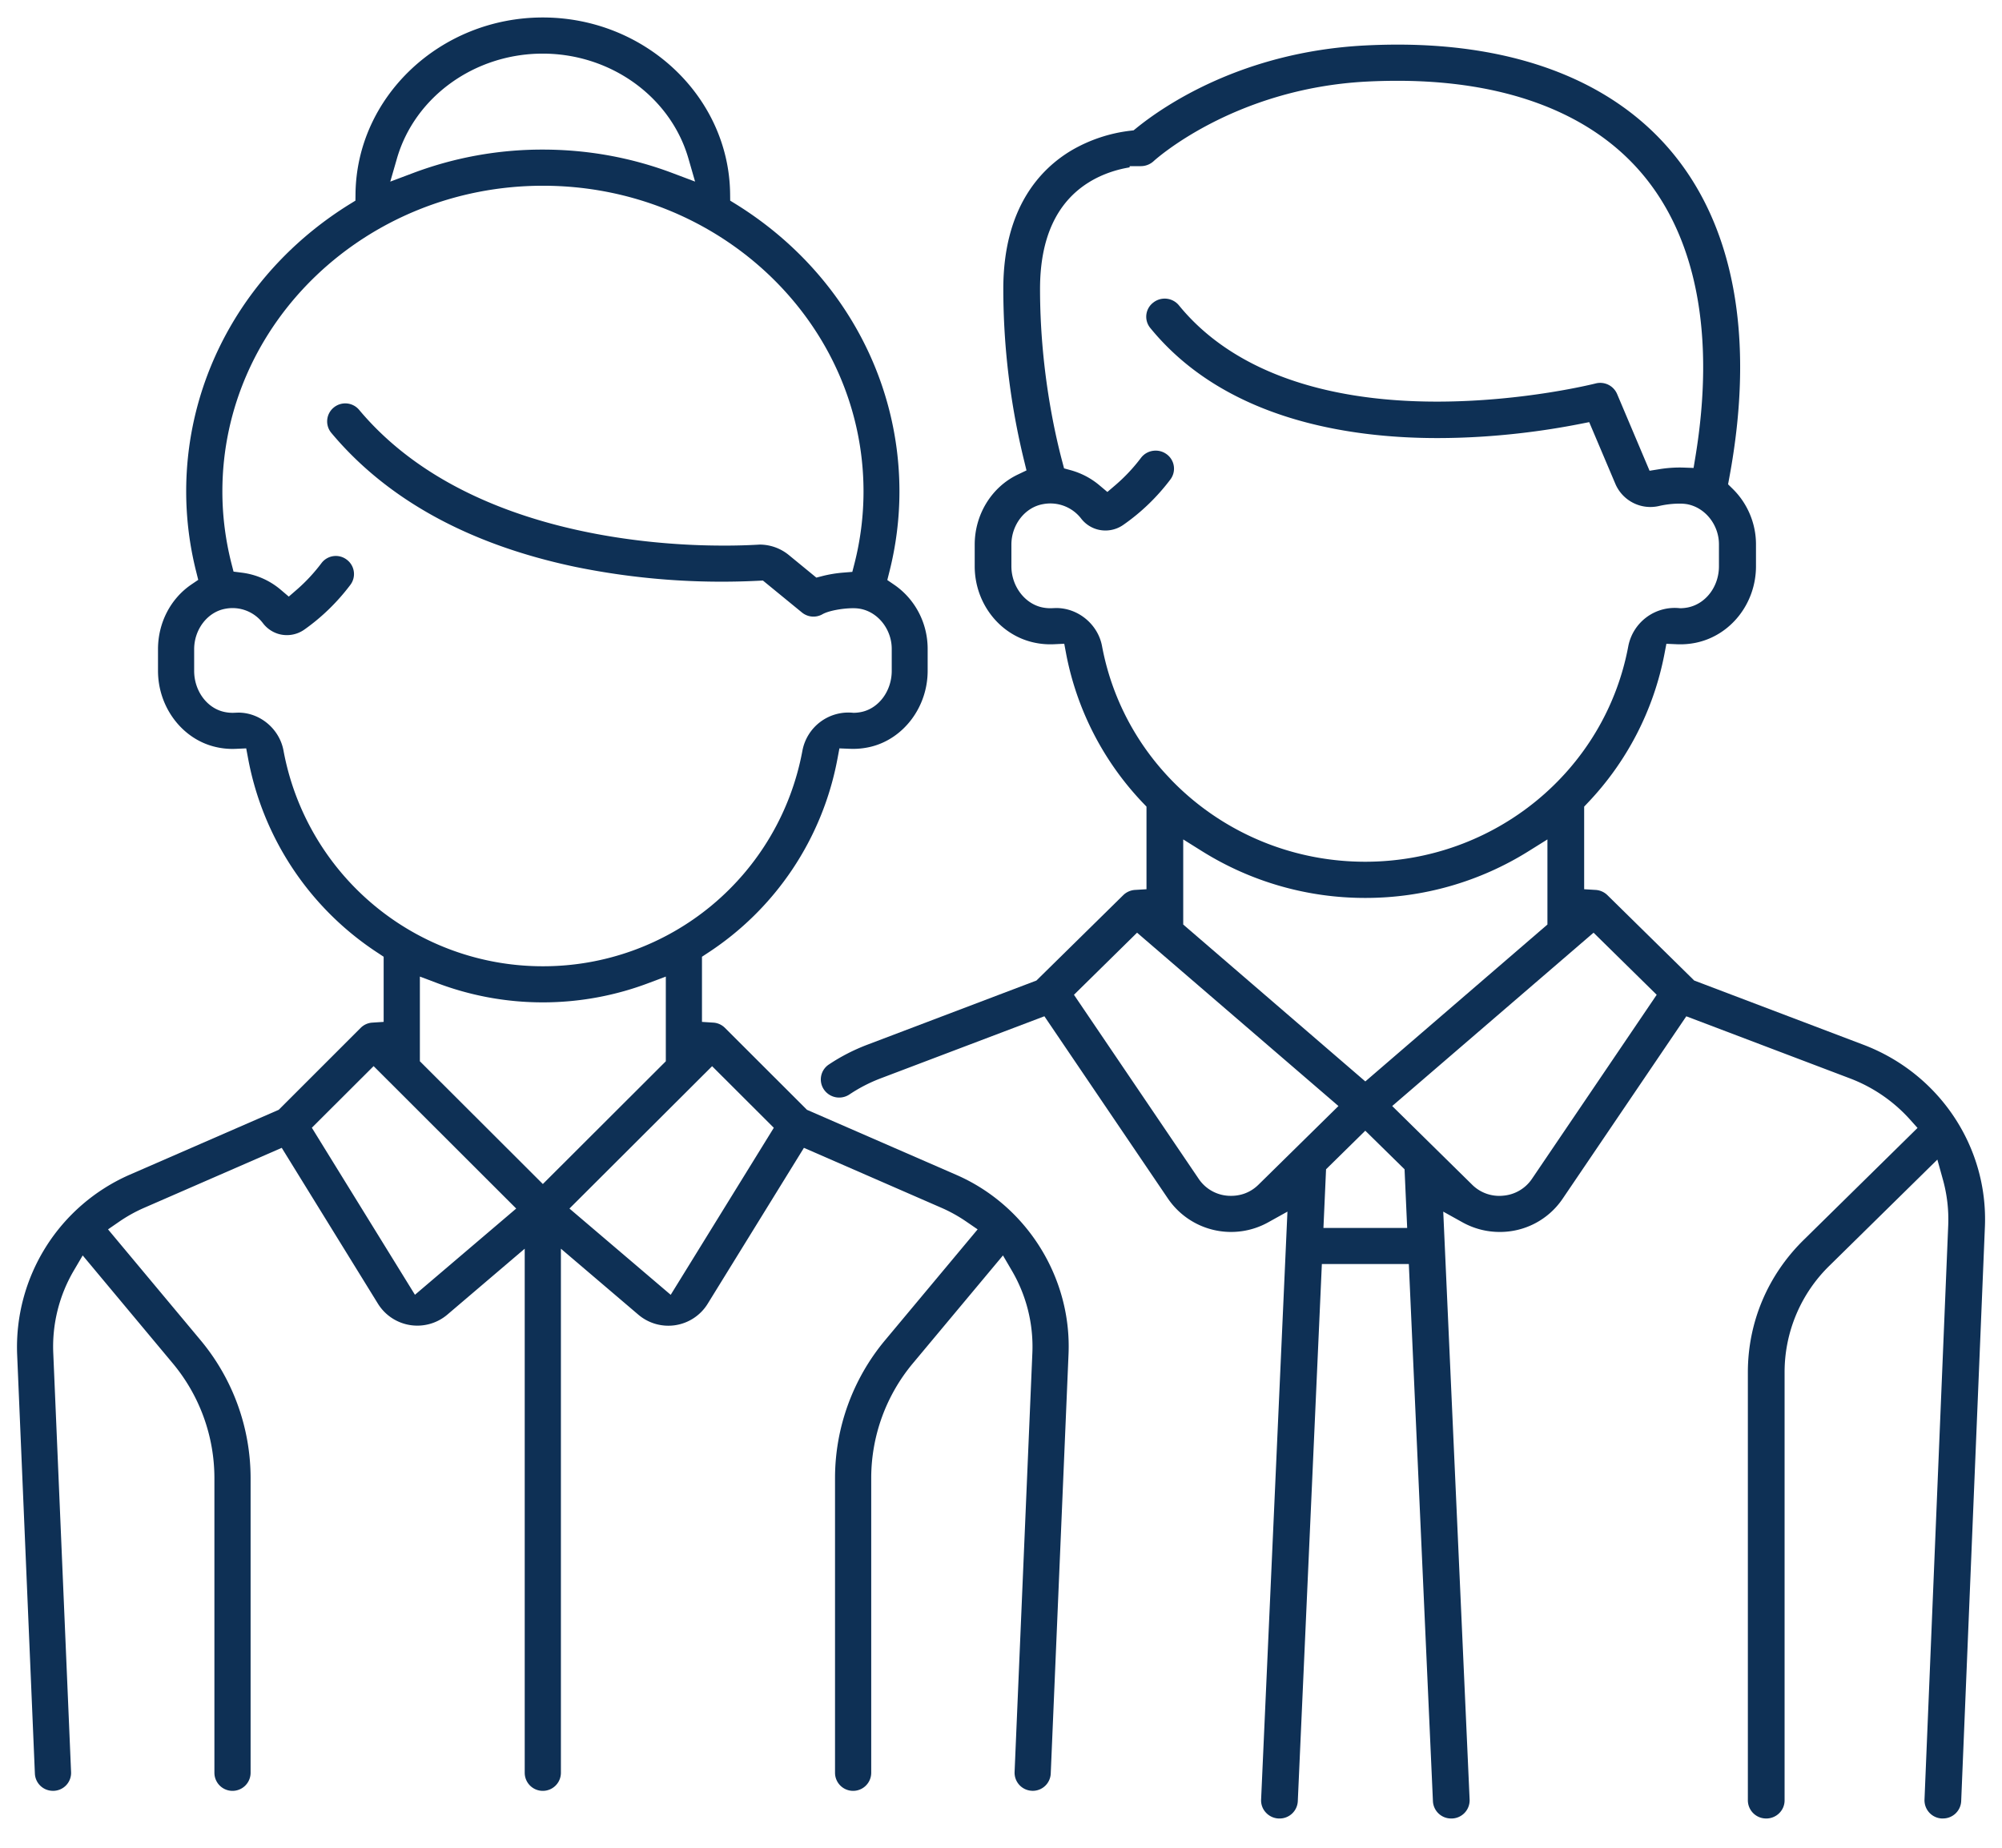
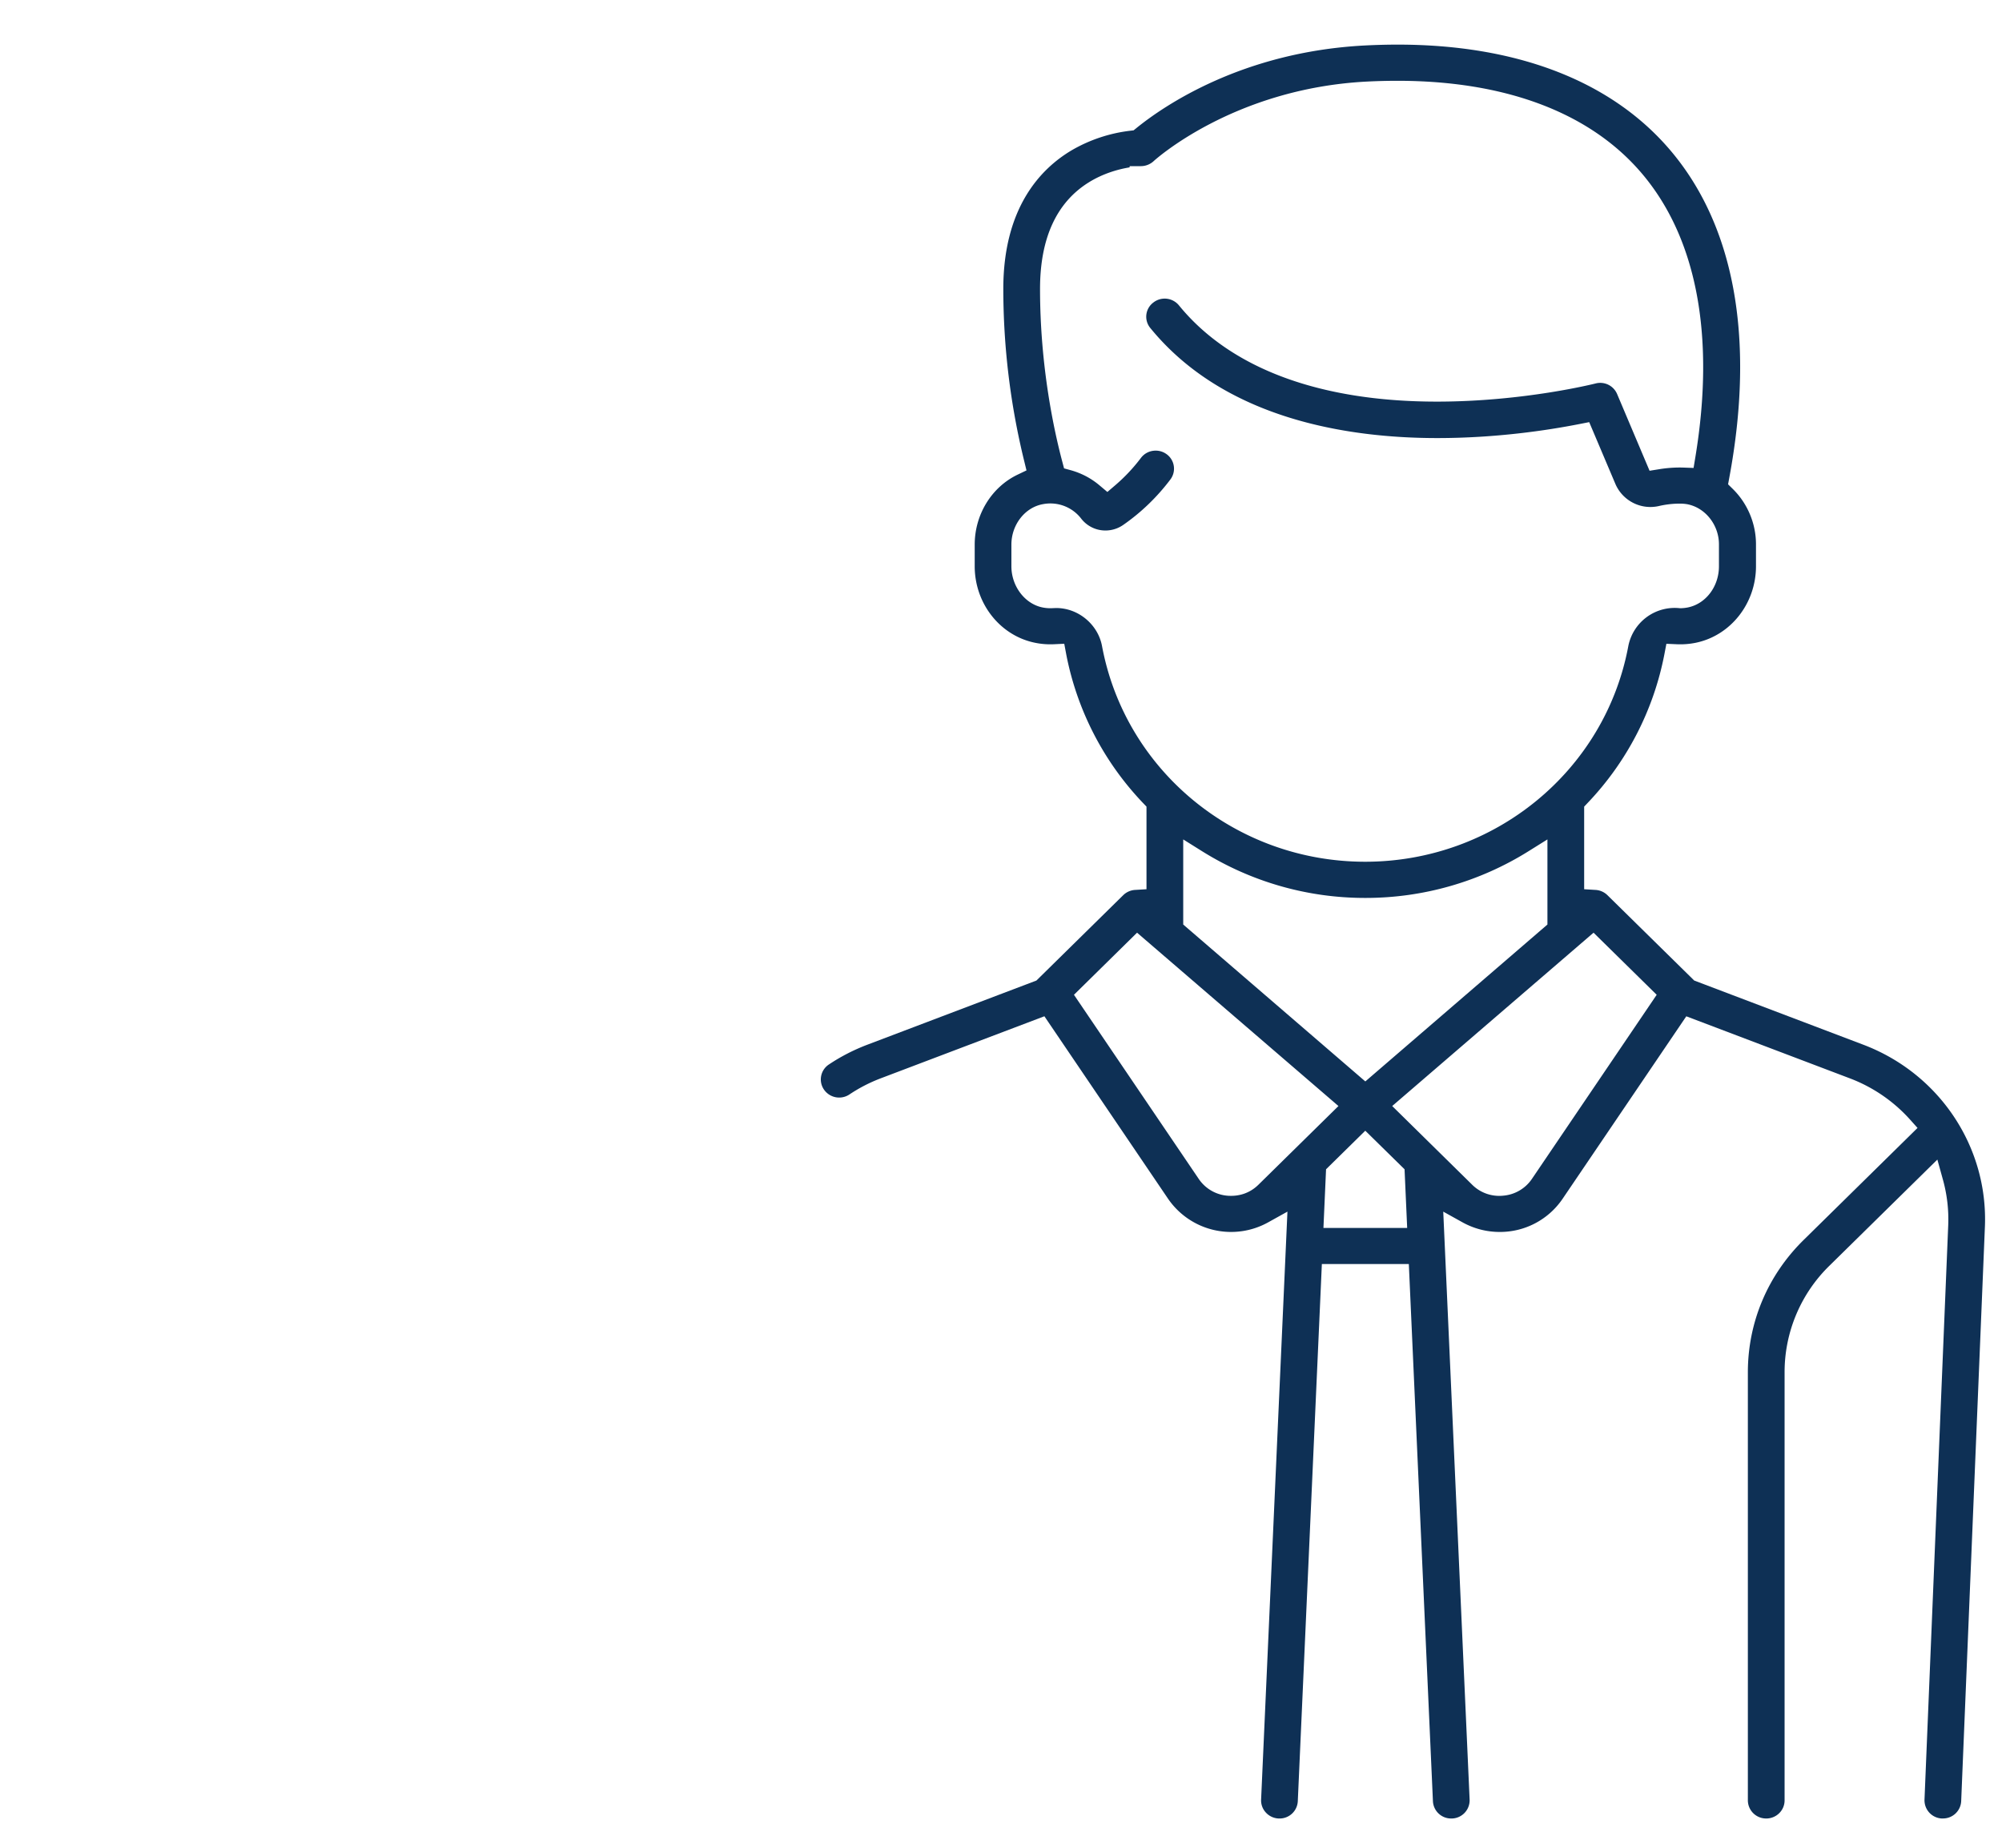
<svg xmlns="http://www.w3.org/2000/svg" width="52" height="48" viewBox="0 0 52 48">
  <g>
    <g clip-path="url(#clip-B6250A01-62FA-B7A8-3FDC-C84DE4B1062E)">
-       <path fill="#0e3055" d="M26.803 46.52a.47.47 0 0 1-.45-.488l.462-10.894a3.9 3.9 0 0 0-.539-2.14l-.225-.385-2.342 2.805a4.656 4.656 0 0 0-1.08 2.978v7.656a.47.47 0 0 1-.94 0v-7.656c0-1.305.462-2.576 1.298-3.578l2.406-2.882-.283-.194a3.877 3.877 0 0 0-.647-.362l-3.582-1.562-2.498 4.048a1.201 1.201 0 0 1-1.805.284l-2.009-1.712v13.614a.47.47 0 0 1-.94 0V32.438L11.62 34.15a1.204 1.204 0 0 1-1.804-.284l-2.498-4.048-3.583 1.562a3.88 3.88 0 0 0-.646.361l-.283.195 2.405 2.881a5.595 5.595 0 0 1 1.298 3.579v7.656a.47.47 0 0 1-.94 0v-7.656a4.655 4.655 0 0 0-1.08-2.978l-2.341-2.805-.226.385a3.902 3.902 0 0 0-.539 2.14l.463 10.894a.466.466 0 0 1-.45.489h-.02a.468.468 0 0 1-.47-.45L.445 35.179A4.889 4.889 0 0 1 3.36 30.52l3.879-1.69L9.37 26.7a.468.468 0 0 1 .302-.135l.293-.019v-1.692l-.14-.093a7.712 7.712 0 0 1-3.38-5.054l-.05-.266-.271.012a1.901 1.901 0 0 1-.532-.051c-.863-.204-1.488-1.035-1.488-1.976v-.561c0-.682.323-1.31.865-1.68l.18-.122-.053-.212a8.535 8.535 0 0 1-.26-2.084c0-3.025 1.589-5.816 4.25-7.465l.146-.09.002-.172C9.26 2.51 11.443.454 14.099.454s4.839 2.057 4.865 4.586l.002.172.146.09c2.661 1.65 4.25 4.44 4.25 7.465 0 .701-.088 1.404-.262 2.09l-.053.211.18.123c.543.373.868.995.868 1.665v.57c0 .941-.626 1.772-1.489 1.976a1.957 1.957 0 0 1-.532.05l-.271-.011-.05.266a7.712 7.712 0 0 1-3.379 5.054l-.141.093v1.692l.293.019a.468.468 0 0 1 .302.135l2.132 2.13 3.879 1.69c1.828.796 3 2.668 2.915 4.658l-.462 10.894a.468.468 0 0 1-.47.449zM14.791 31.395l2.63 2.241 2.678-4.339-1.603-1.6zM8.1 29.296l2.678 4.339 2.63-2.24-3.704-3.7zm2.806-1.727l3.194 3.189 3.194-3.189v-2.2l-.425.16a7.77 7.77 0 0 1-2.769.51c-.95 0-1.881-.172-2.769-.51l-.425-.16zM7.364 19.5a6.846 6.846 0 0 0 6.739 5.601 6.846 6.846 0 0 0 6.739-5.6 1.215 1.215 0 0 1 1.324-.984c.076 0 .154-.009.231-.027.443-.105.765-.552.765-1.063v-.57c0-.502-.347-.949-.808-1.04a1.031 1.031 0 0 0-.202-.017c-.241 0-.608.058-.78.151a.472.472 0 0 1-.542-.04l-1.014-.83-.122.006a18.95 18.95 0 0 1-4.756-.362c-2.754-.58-4.884-1.75-6.33-3.477a.465.465 0 0 1 .059-.66.47.47 0 0 1 .662.06c2.665 3.182 7.497 3.525 9.45 3.525a15.263 15.263 0 0 0 .955-.026 1.2 1.2 0 0 1 .758.274l.712.584.155-.04c.171-.044.363-.076.556-.091l.223-.018.056-.217a7.593 7.593 0 0 0 .235-1.87c0-4.38-3.735-7.944-8.326-7.944-4.591 0-8.327 3.564-8.327 7.944 0 .627.08 1.258.237 1.874l.053.206.212.027c.378.047.73.202 1.017.447l.206.175.204-.177c.236-.204.452-.437.643-.69a.467.467 0 0 1 .658-.093.466.466 0 0 1 .093.657c-.34.45-.742.842-1.198 1.163a.786.786 0 0 1-.675.108.786.786 0 0 1-.397-.278.99.99 0 0 0-.974-.374c-.462.081-.812.533-.812 1.052v.561c0 .511.322.958.766 1.063a1.004 1.004 0 0 0 .299.025l.083-.003c.565 0 1.07.425 1.173.988zM17.47 4.497l.584.22-.173-.6c-.464-1.604-2.02-2.724-3.785-2.724-1.766 0-3.322 1.12-3.786 2.725l-.173.6.585-.22a9.526 9.526 0 0 1 3.374-.612c1.163 0 2.298.205 3.374.611z" />
-     </g>
+       </g>
    <g>
      <path fill="#0e3055" d="M50.443 47.24a.473.473 0 0 1-.456-.488l.616-14.921c.016-.4-.03-.8-.138-1.188l-.144-.52-2.8 2.754a3.863 3.863 0 0 0-1.168 2.773v11.12c0 .26-.214.47-.477.47a.474.474 0 0 1-.477-.47V35.65c0-1.298.514-2.519 1.447-3.437l2.96-2.912-.197-.22a4.004 4.004 0 0 0-1.555-1.066L43.8 26.401l-3.214 4.742a1.963 1.963 0 0 1-1.637.86c-.335 0-.667-.086-.962-.25l-.5-.278.685 15.275a.473.473 0 0 1-.456.49h-.021a.472.472 0 0 1-.476-.449l-.626-13.954h-2.259l-.625 13.954a.472.472 0 0 1-.476.449h-.022a.477.477 0 0 1-.33-.153.462.462 0 0 1-.125-.337l.684-15.275-.5.278a1.984 1.984 0 0 1-2.599-.61L27.127 26.4l-4.256 1.614a4.033 4.033 0 0 0-.806.416.48.48 0 0 1-.663-.125.465.465 0 0 1 .127-.652c.311-.208.647-.38.999-.514l4.392-1.667 2.255-2.218a.48.48 0 0 1 .306-.136l.298-.018v-2.146l-.086-.09a7.713 7.713 0 0 1-2-3.874l-.05-.267-.276.013a1.979 1.979 0 0 1-.48-.038c-.91-.183-1.57-1.02-1.57-1.989v-.561c0-.78.437-1.493 1.115-1.818l.23-.11-.06-.246a18.816 18.816 0 0 1-.542-4.469c0-2.11.968-3.124 1.781-3.604a3.945 3.945 0 0 1 1.51-.504l.093-.011.072-.058c.727-.59 2.76-1.978 5.921-2.146.292-.015.584-.023.866-.023 3.053 0 5.475.918 7.004 2.655 1.736 1.97 2.291 4.946 1.608 8.605l-.03.162.118.116c.386.377.607.902.607 1.442v.57c0 .97-.661 1.806-1.572 1.99a2.003 2.003 0 0 1-.48.037l-.275-.012-.051.266a7.712 7.712 0 0 1-2 3.874l-.085.09v2.146l.297.018a.48.48 0 0 1 .307.136l2.255 2.218 4.392 1.667c1.974.749 3.243 2.65 3.158 4.729l-.616 14.92a.472.472 0 0 1-.476.451zm-16-16.865l-.068 1.524h2.175l-.068-1.524-1.02-1.002zm1.718-1.643l2.075 2.042a.998.998 0 0 0 .814.286 1 1 0 0 0 .742-.438l3.239-4.78-1.64-1.613zm-8.266-2.89l3.239 4.78a1 1 0 0 0 .843.443c.19 0 .468-.05.712-.291l2.076-2.042-5.231-4.503zm2.838-1.825l4.73 4.076 4.73-4.076v-2.211l-.49.306a7.978 7.978 0 0 1-4.24 1.214 7.977 7.977 0 0 1-4.241-1.214l-.489-.306zm-2.109-7.234c.606 3.247 3.48 5.603 6.835 5.603s6.23-2.356 6.835-5.603a1.228 1.228 0 0 1 1.344-.983c.067 0 .135-.007.202-.02.468-.095.808-.544.808-1.07v-.57c0-.502-.352-.95-.82-1.041a1.118 1.118 0 0 0-.206-.016c-.096 0-.292.007-.523.06a.99.99 0 0 1-1.143-.577l-.678-1.6-.255.05c-.846.166-2.172.364-3.69.364-2.336 0-5.526-.496-7.454-2.858a.46.46 0 0 1 .074-.66.478.478 0 0 1 .67.072c1.334 1.635 3.65 2.499 6.699 2.499 2.263 0 4.101-.467 4.12-.471a.476.476 0 0 1 .561.274l.843 1.993.249-.04a3.298 3.298 0 0 1 .614-.043l.28.01.045-.273c.529-3.194.026-5.772-1.455-7.454-1.341-1.525-3.513-2.33-6.281-2.33a15.4 15.4 0 0 0-.813.021c-3.457.184-5.5 2.047-5.52 2.066a.49.49 0 0 1-.33.13h-.293l-.002.032c-.264.043-.67.146-1.064.392-.837.523-1.262 1.454-1.262 2.766 0 2.008.362 3.673.578 4.487l.046.174.175.048c.276.077.525.208.742.39l.208.175.207-.177c.245-.21.468-.447.665-.708.091-.12.23-.189.383-.189.103 0 .201.032.284.093a.465.465 0 0 1 .098.656c-.347.46-.762.86-1.231 1.185a.807.807 0 0 1-.685.108.798.798 0 0 1-.403-.278 1.01 1.01 0 0 0-.987-.374c-.47.081-.824.534-.824 1.052v.562c0 .517.348.977.809 1.07a1.03 1.03 0 0 0 .271.018l.084-.003c.573 0 1.085.425 1.19.988z" />
    </g>
  </g>
</svg>